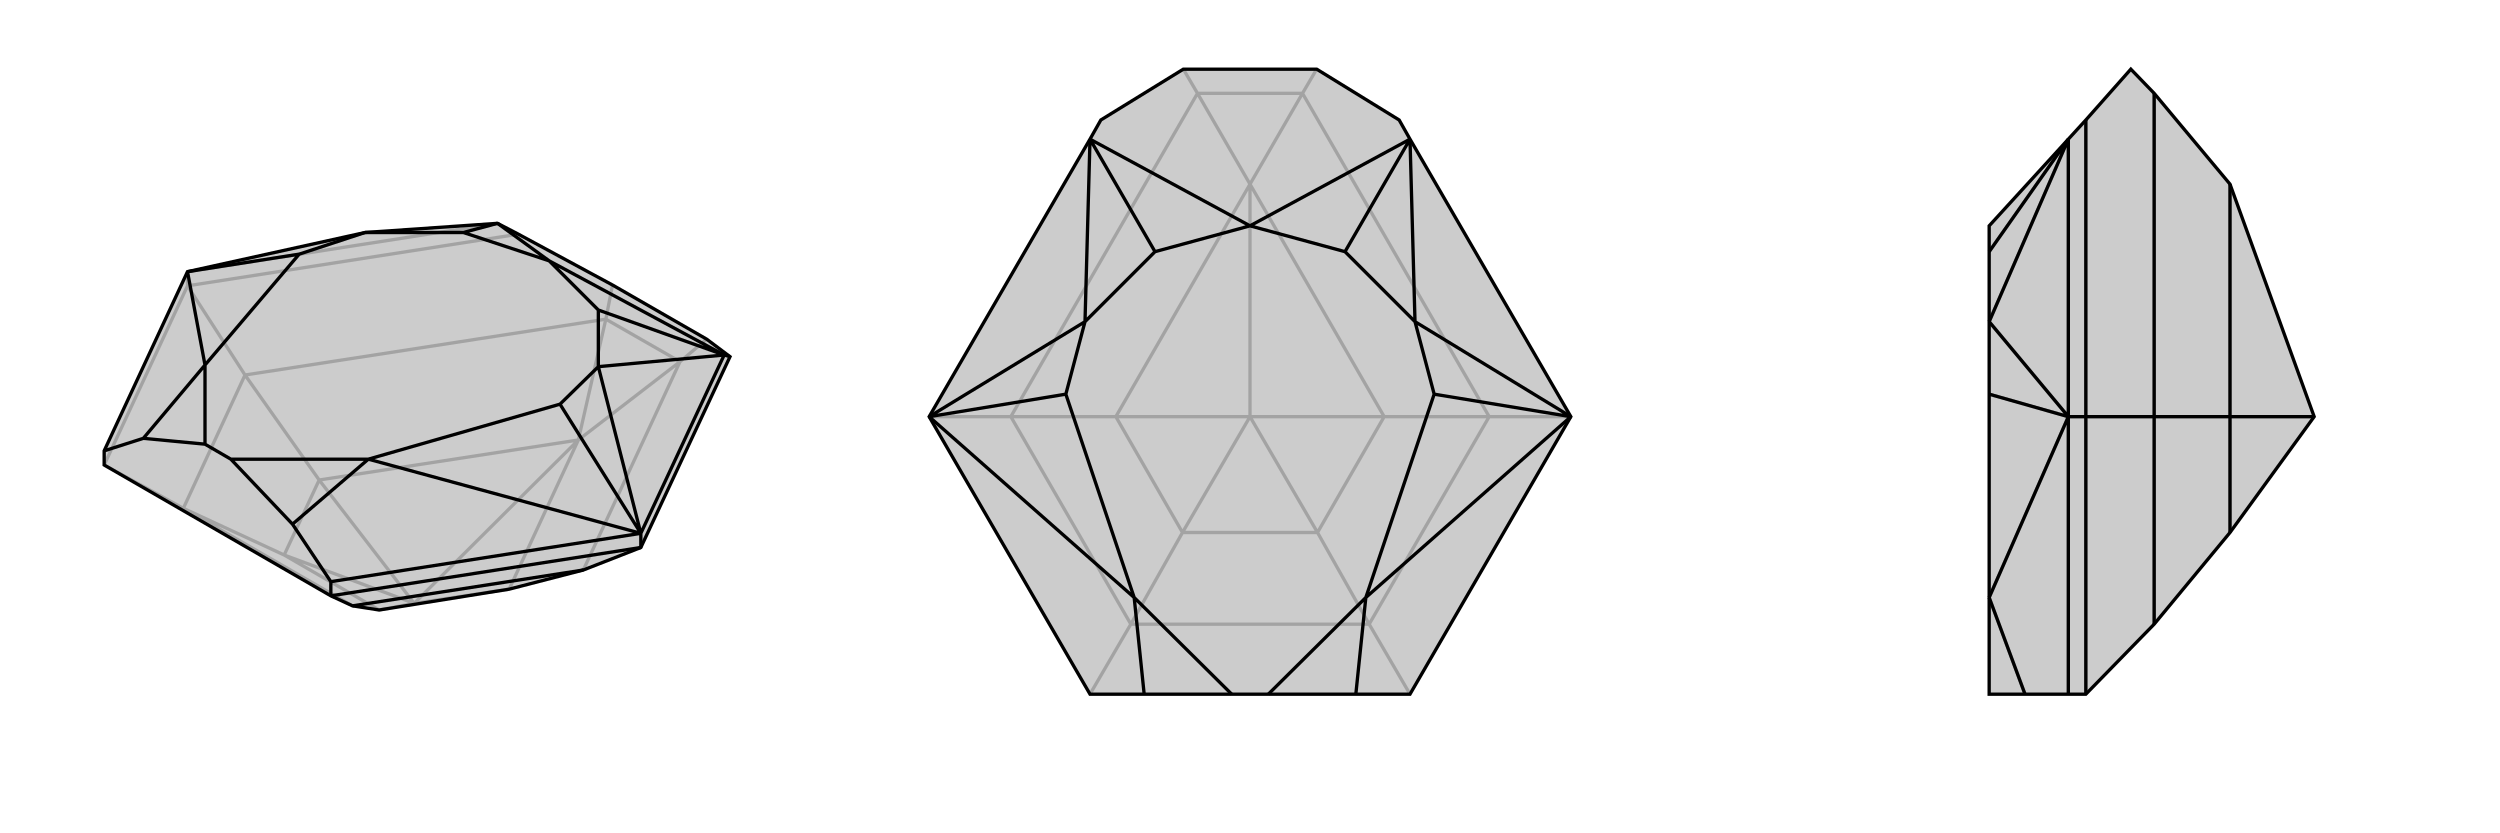
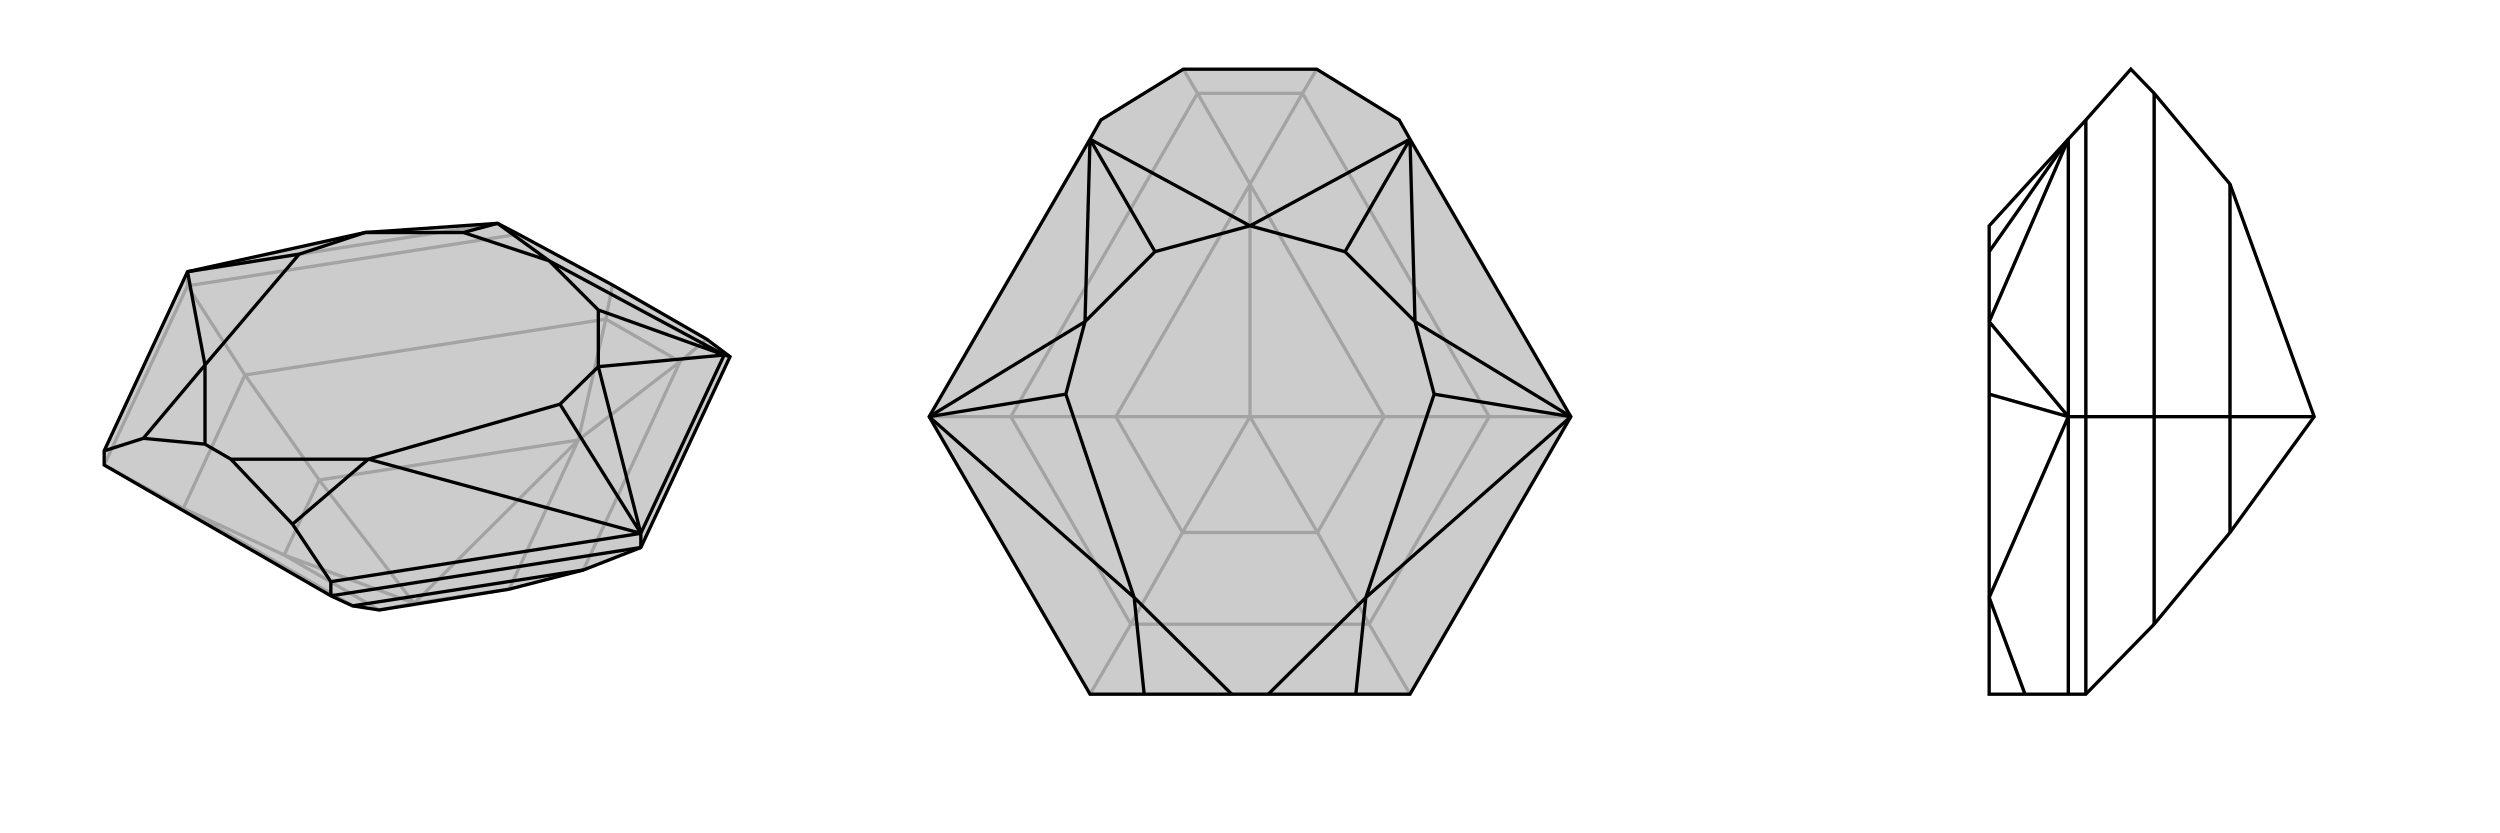
<svg xmlns="http://www.w3.org/2000/svg" viewBox="0 0 3000 1000">
  <g stroke="currentColor" stroke-width="4" fill="none" transform="translate(-3 -2)">
    <path fill="currentColor" stroke="none" fill-opacity=".2" d="M128,560L128,543L228,328L441,281L600,270L625,283L738,344L851,409L879,430L772,659L703,686L614,709L458,734L426,729L400,717z" />
    <path stroke-opacity=".2" d="M128,560L223,612M228,345L297,452M228,345L625,283M128,560L228,345M228,345L228,328M426,729L223,612M703,686L819,436M297,452L730,385M223,612L297,452M223,612L344,668M297,452L386,578M458,734L344,668M458,734L500,726M614,709L697,530M614,709L500,726M386,578L697,530M500,726L697,530M344,668L386,578M500,726L344,668M500,726L386,578M697,530L819,436M697,530L730,385M819,436L851,409M730,385L738,344M819,436L730,385M600,270L228,328" />
    <path d="M128,560L128,543L228,328L441,281L600,270L625,283L738,344L851,409L879,430L772,659L703,686L614,709L458,734L426,729L400,717z" />
    <path d="M400,717L772,659M400,717L400,700M772,659L772,642M426,729L703,686M879,430L872,428M872,428L772,642M400,700L354,631M400,700L772,642M128,543L175,528M872,428L662,315M872,428L721,442M872,428L721,374M721,442L772,642M600,270L662,315M600,270L559,281M280,553L249,535M662,315L721,374M721,442L721,374M721,442L675,487M441,281L362,307M441,281L559,281M662,315L559,281M772,642L445,553M772,642L675,487M675,487L445,553M228,328L249,440M228,328L362,307M362,307L249,440M354,631L280,553M354,631L445,553M280,553L445,553M175,528L249,535M175,528L249,440M249,535L249,440" />
  </g>
  <g stroke="currentColor" stroke-width="4" fill="none" transform="translate(1000 0)">
-     <path fill="currentColor" stroke="none" fill-opacity=".2" d="M580,83L420,83L321,144L308,167L115,500L308,833L373,833L478,833L522,833L627,833L692,833L885,500L692,167L679,144z" />
+     <path fill="currentColor" stroke="none" fill-opacity=".2" d="M580,83L420,83L321,144L115,500L308,833L373,833L478,833L522,833L627,833L692,833L885,500L692,167L679,144z" />
    <path stroke-opacity=".2" d="M692,833L643,749M885,500L787,500M308,833L357,749M115,500L213,500M643,749L357,749M643,749L787,500M643,749L581,639M787,500L563,112M787,500L661,500M213,500L437,112M357,749L213,500M357,749L419,639M213,500L339,500M581,639L419,639M581,639L661,500M581,639L500,500M661,500L500,221M661,500L500,500M339,500L500,221M500,500L500,221M419,639L339,500M500,500L419,639M500,500L339,500M500,221L563,112M500,221L437,112M563,112L580,83M437,112L420,83M563,112L437,112" />
    <path d="M580,83L420,83L321,144L308,167L115,500L308,833L373,833L478,833L522,833L627,833L692,833L885,500L692,167L679,144z" />
    <path d="M692,167L500,271M692,167L698,386M692,167L614,302M698,386L885,500M302,386L115,500M308,167L302,386M308,167L500,271M308,167L386,302M500,271L614,302M698,386L614,302M698,386L721,473M302,386L279,473M302,386L386,302M500,271L386,302M885,500L639,717M885,500L721,473M721,473L639,717M115,500L361,717M115,500L279,473M279,473L361,717M627,833L639,717M522,833L639,717M373,833L361,717M478,833L361,717" />
  </g>
  <g stroke="currentColor" stroke-width="4" fill="none" transform="translate(2000 0)">
-     <path fill="currentColor" stroke="none" fill-opacity=".2" d="M585,749L676,639L777,500L676,221L585,112L557,83L503,144L482,167L387,271L387,302L387,386L387,473L387,717L387,833L430,833L482,833L503,833z" />
    <path stroke-opacity=".2" d="M503,500L585,500M503,500L503,144M503,833L503,500M503,500L482,500M585,500L585,112M585,749L585,500M585,500L676,500M676,500L676,221M676,639L676,500M777,500L676,500M482,833L482,500M482,167L482,500M387,386L482,500M482,167L387,386M482,167L387,302M482,500L387,717M482,500L387,473M430,833L387,717" />
    <path d="M585,749L676,639L777,500L676,221L585,112L557,83L503,144L482,167L387,271L387,302L387,386L387,473L387,717L387,833L430,833L482,833L503,833z" />
    <path d="M503,500L585,500M503,833L503,500M503,500L503,144M503,500L482,500M585,749L585,500M585,500L585,112M585,500L676,500M676,639L676,500M676,500L676,221M676,500L777,500M482,167L482,500M482,833L482,500M482,167L387,386M482,167L387,302M387,386L482,500M482,500L387,717M482,500L387,473M430,833L387,717" />
  </g>
</svg>